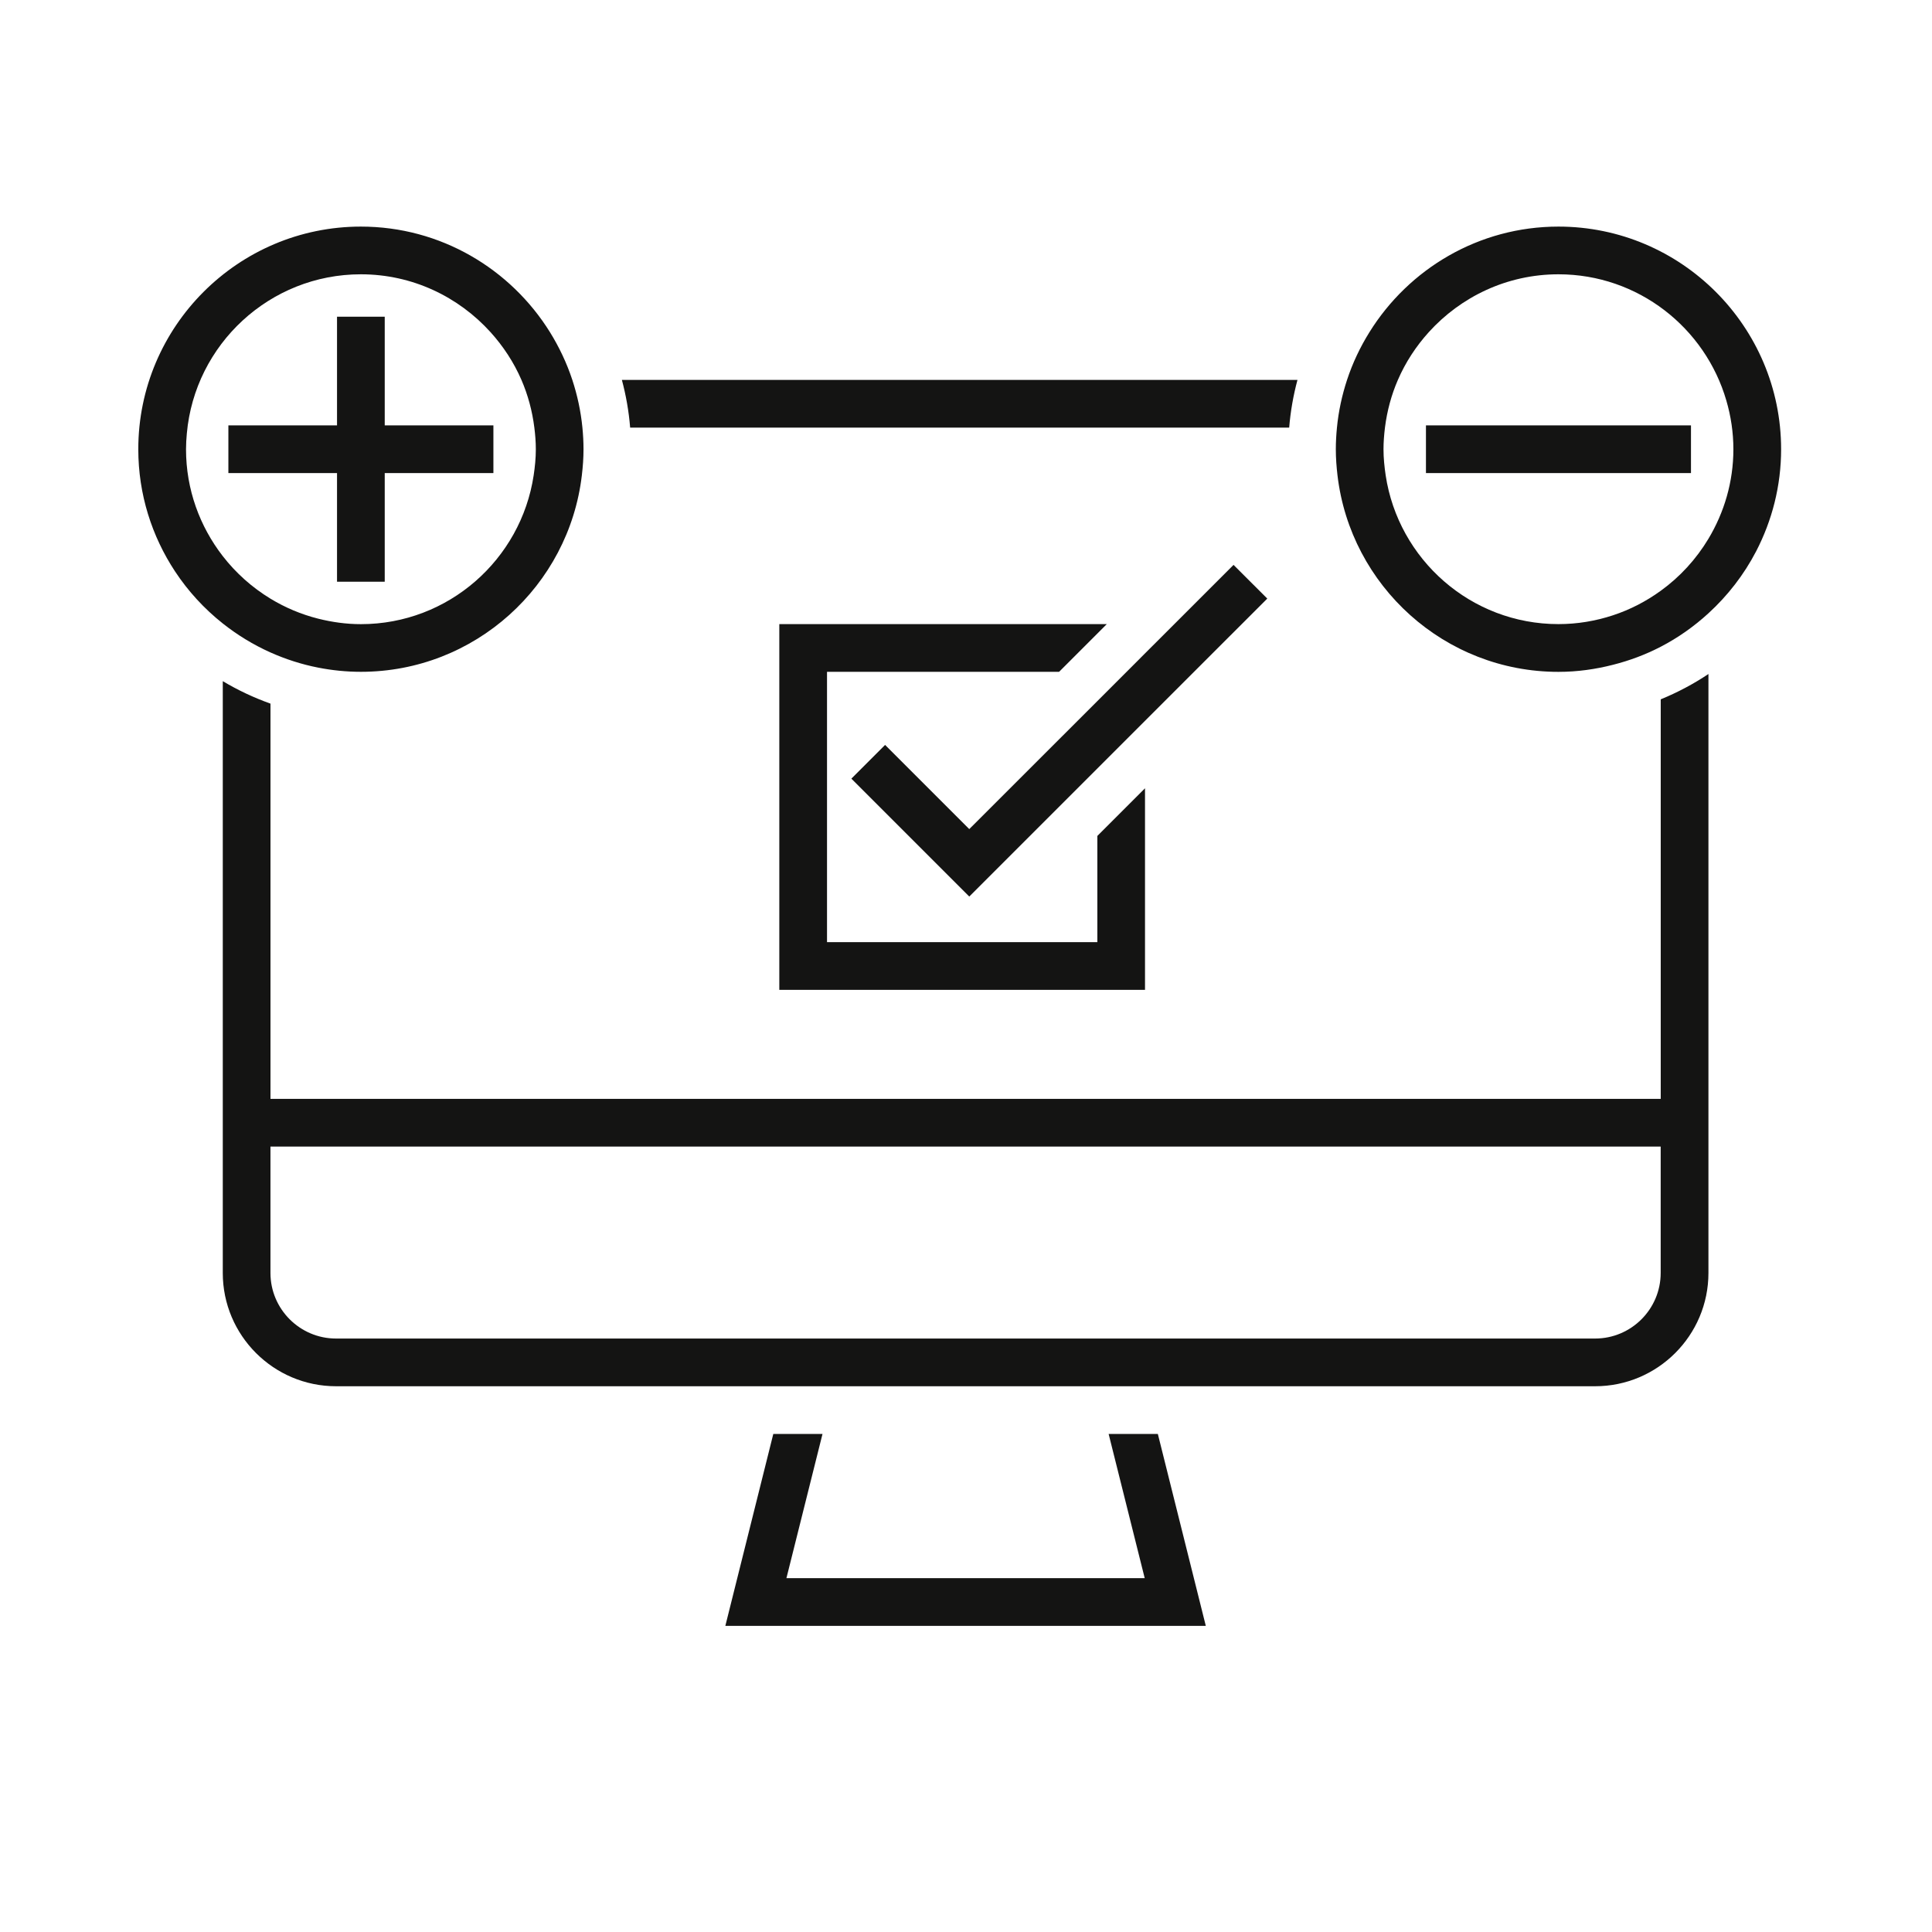
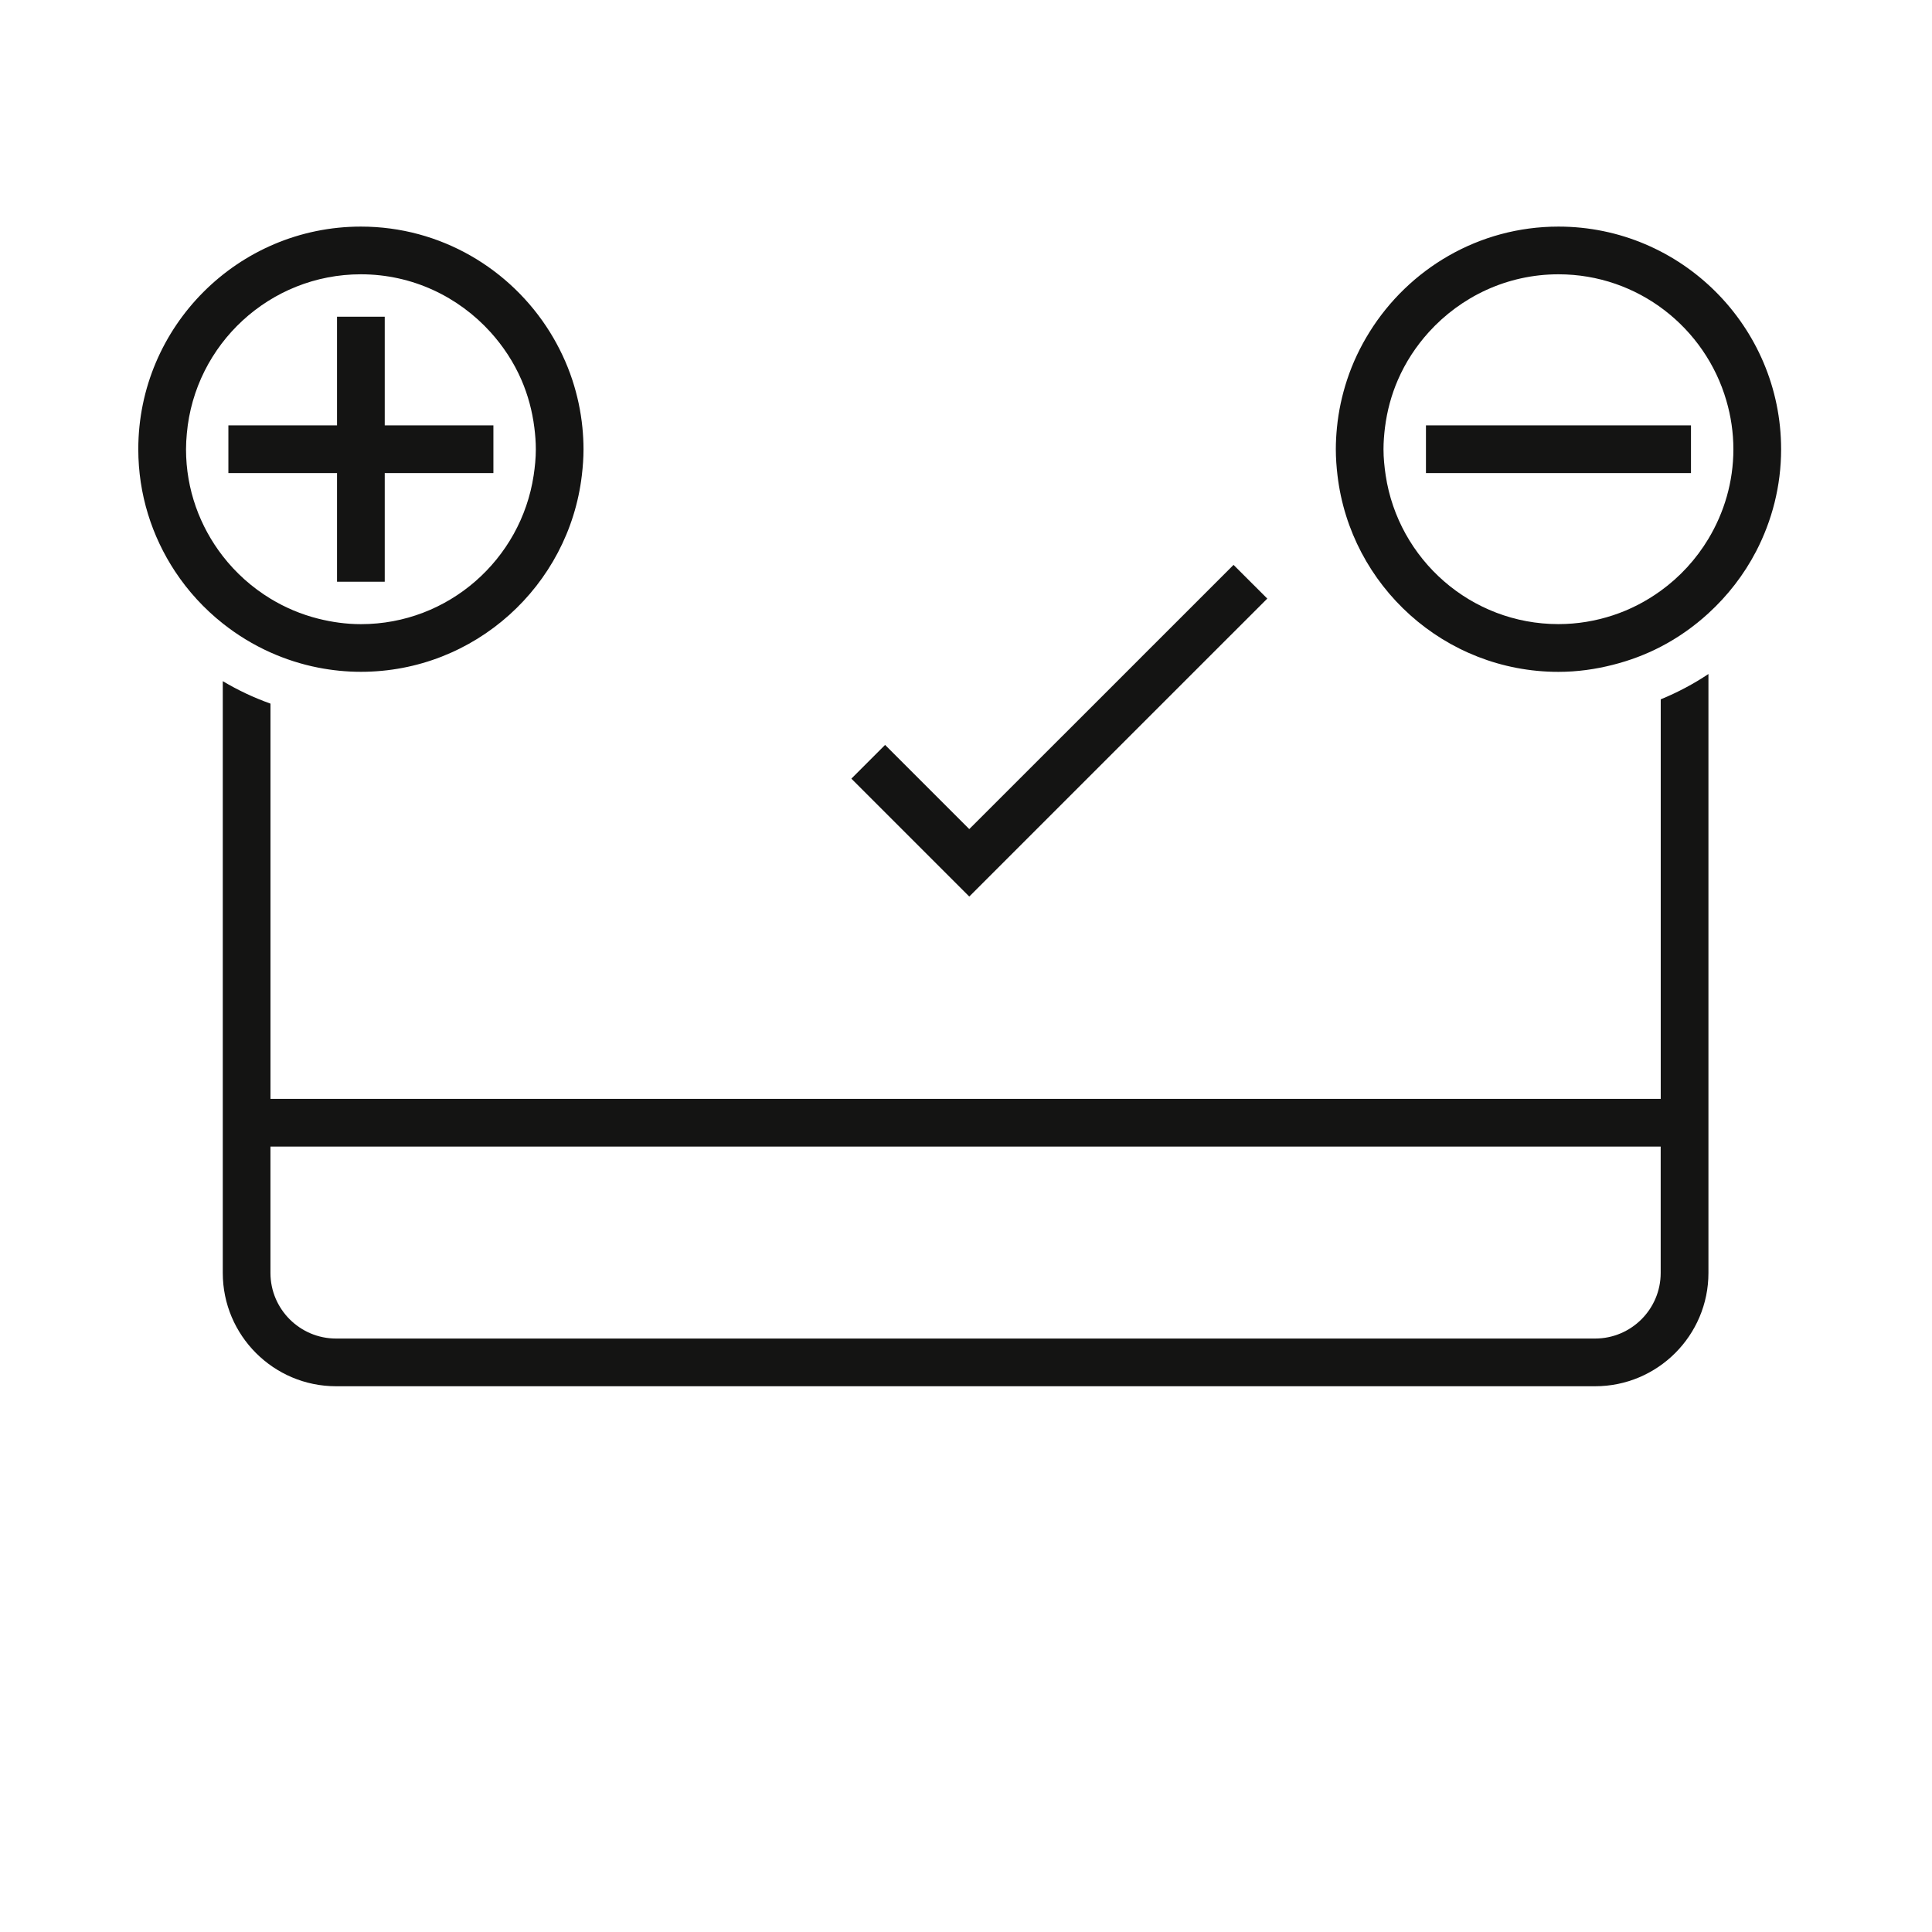
<svg xmlns="http://www.w3.org/2000/svg" width="81" height="81" viewBox="0 0 81 81" fill="none">
-   <path d="M46.48 60.119L47.993 66.166H32.971L34.484 60.119H32.421L30.41 68.166H50.554L48.543 60.119H46.48Z" fill="#141413" />
  <path d="M69.625 46.071H67.624H13.34H11.34V29.5C10.639 29.25 9.97 28.934 9.34 28.558V53.369C9.34 55.989 11.47 58.119 14.09 58.119H32.923H34.985H45.982H48.044H66.877C69.497 58.119 71.627 55.989 71.627 53.369V28.258C71.002 28.676 70.332 29.031 69.627 29.32V46.071H69.625ZM69.625 53.369C69.625 54.885 68.392 56.119 66.875 56.119H47.543H33.422H14.089C12.573 56.119 11.339 54.885 11.339 53.369V48.071H13.339H67.624H69.625V53.369Z" fill="#141413" />
-   <path d="M54.05 17.927C54.105 17.241 54.224 16.575 54.397 15.928H26.073C26.245 16.574 26.364 17.241 26.419 17.927H54.05Z" fill="#141413" />
  <path d="M11.339 27.354C11.973 27.637 12.642 27.854 13.339 27.99C13.919 28.104 14.517 28.166 15.13 28.166C19.905 28.166 23.849 24.56 24.394 19.929C24.437 19.569 24.464 19.205 24.464 18.834C24.464 18.527 24.447 18.226 24.418 17.927C24.35 17.235 24.205 16.567 23.995 15.928C23.762 15.219 23.443 14.55 23.057 13.926C21.408 11.275 18.477 9.5 15.13 9.5C9.984 9.5 5.798 13.688 5.798 18.834C5.798 20.726 6.368 22.485 7.339 23.957C7.887 24.788 8.563 25.523 9.34 26.139C9.949 26.622 10.62 27.032 11.339 27.354ZM15.13 11.5C17.287 11.5 19.223 12.441 20.567 13.928C21.099 14.518 21.542 15.189 21.862 15.929C22.133 16.555 22.315 17.226 22.403 17.929C22.44 18.226 22.465 18.527 22.465 18.835C22.465 19.207 22.428 19.571 22.374 19.93C21.843 23.454 18.802 26.168 15.132 26.168C14.513 26.168 13.915 26.082 13.34 25.938C12.625 25.758 11.954 25.473 11.34 25.1C10.569 24.631 9.892 24.027 9.34 23.316C8.378 22.075 7.799 20.524 7.799 18.835C7.799 18.613 7.813 18.394 7.833 18.176C8.165 14.439 11.31 11.5 15.13 11.5Z" fill="#141413" />
  <path d="M11.49 19.834H14.13V19.929V24.065V24.389H16.13V24.065V19.929V19.834H20.363H20.686V18.834V17.928V17.834H20.363H16.13V15.929V13.928V13.601V13.278H15.131H14.13V13.601V13.928V15.929V17.834H10.319H9.899H9.575V19.291V19.834H9.899H11.49Z" fill="#141413" />
  <path d="M65.339 9.5C61.994 9.5 59.062 11.275 57.414 13.928C57.027 14.55 56.708 15.219 56.475 15.929C56.265 16.569 56.119 17.236 56.052 17.929C56.023 18.227 56.005 18.529 56.005 18.835C56.005 19.206 56.033 19.57 56.075 19.93C56.62 24.561 60.563 28.168 65.339 28.168C66.129 28.168 66.892 28.059 67.624 27.872C68.325 27.695 68.997 27.442 69.625 27.116C70.354 26.738 71.024 26.264 71.625 25.714C72.435 24.973 73.117 24.095 73.627 23.113C74.292 21.83 74.674 20.378 74.674 18.835C74.673 13.688 70.485 9.5 65.339 9.5ZM72.673 18.834C72.673 20.209 72.285 21.491 71.624 22.593C71.11 23.448 70.43 24.189 69.624 24.771C69.019 25.209 68.348 25.559 67.623 25.797C66.903 26.034 66.137 26.166 65.338 26.166C61.667 26.166 58.627 23.453 58.095 19.929C58.042 19.57 58.004 19.206 58.004 18.834C58.004 18.526 58.029 18.225 58.065 17.927C58.153 17.226 58.335 16.554 58.607 15.928C58.927 15.189 59.369 14.516 59.902 13.926C61.247 12.441 63.183 11.5 65.339 11.5C68.677 11.5 71.494 13.742 72.379 16.797C72.568 17.445 72.673 18.126 72.673 18.834Z" fill="#141413" />
  <path d="M60.107 17.834H59.784V17.927V18.834V19.834H60.107H69.474H70.572H70.895V18.834V18.189V17.834H70.645H70.572H60.107Z" fill="#141413" />
  <path d="M53.131 25.096L51.717 23.683L48.006 27.393L46.007 29.393L40.637 34.76L37.108 31.231L35.694 32.645L40.637 37.588L46.007 32.219L48.006 30.22L53.131 25.096Z" fill="#141413" />
-   <path d="M34.673 34.453V33.666V29.876V28.166H44.403L46.403 26.166H32.673V29.876V38.104V41.5H48.005V38.209V33.049L46.007 35.047V38.209V39.5H41.553H39.722H34.673V38.104V34.453Z" fill="#141413" />
</svg>